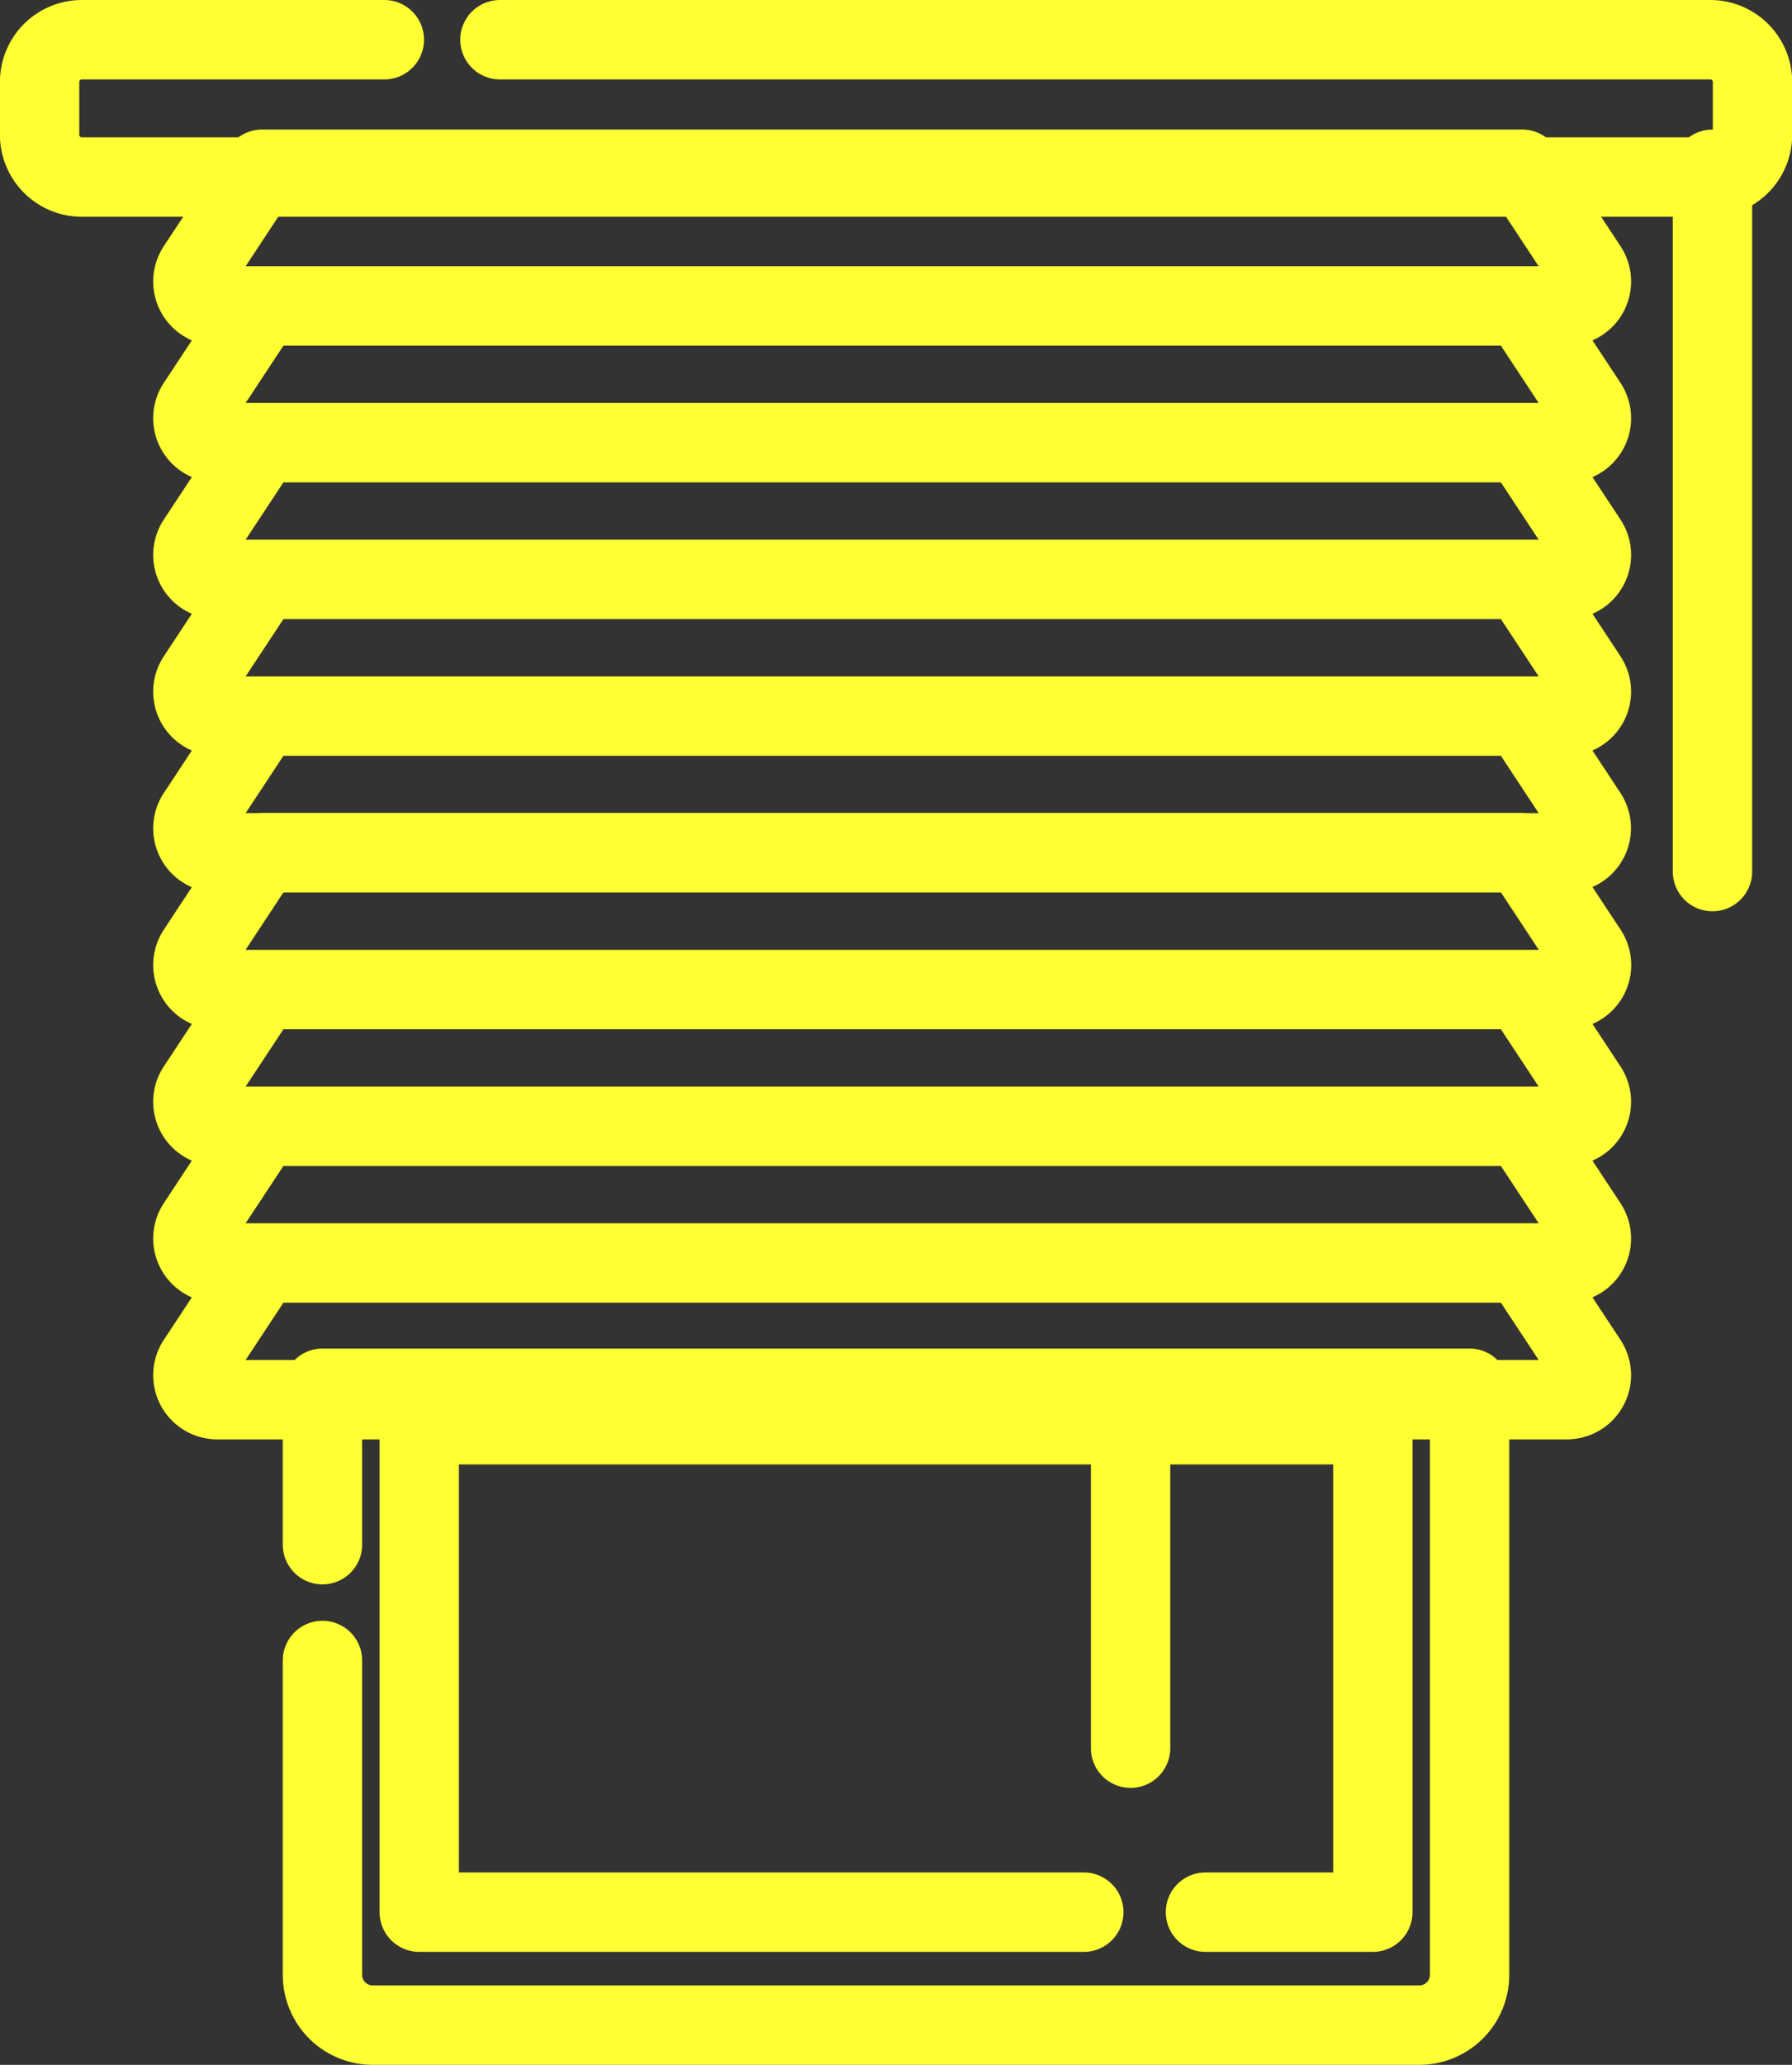
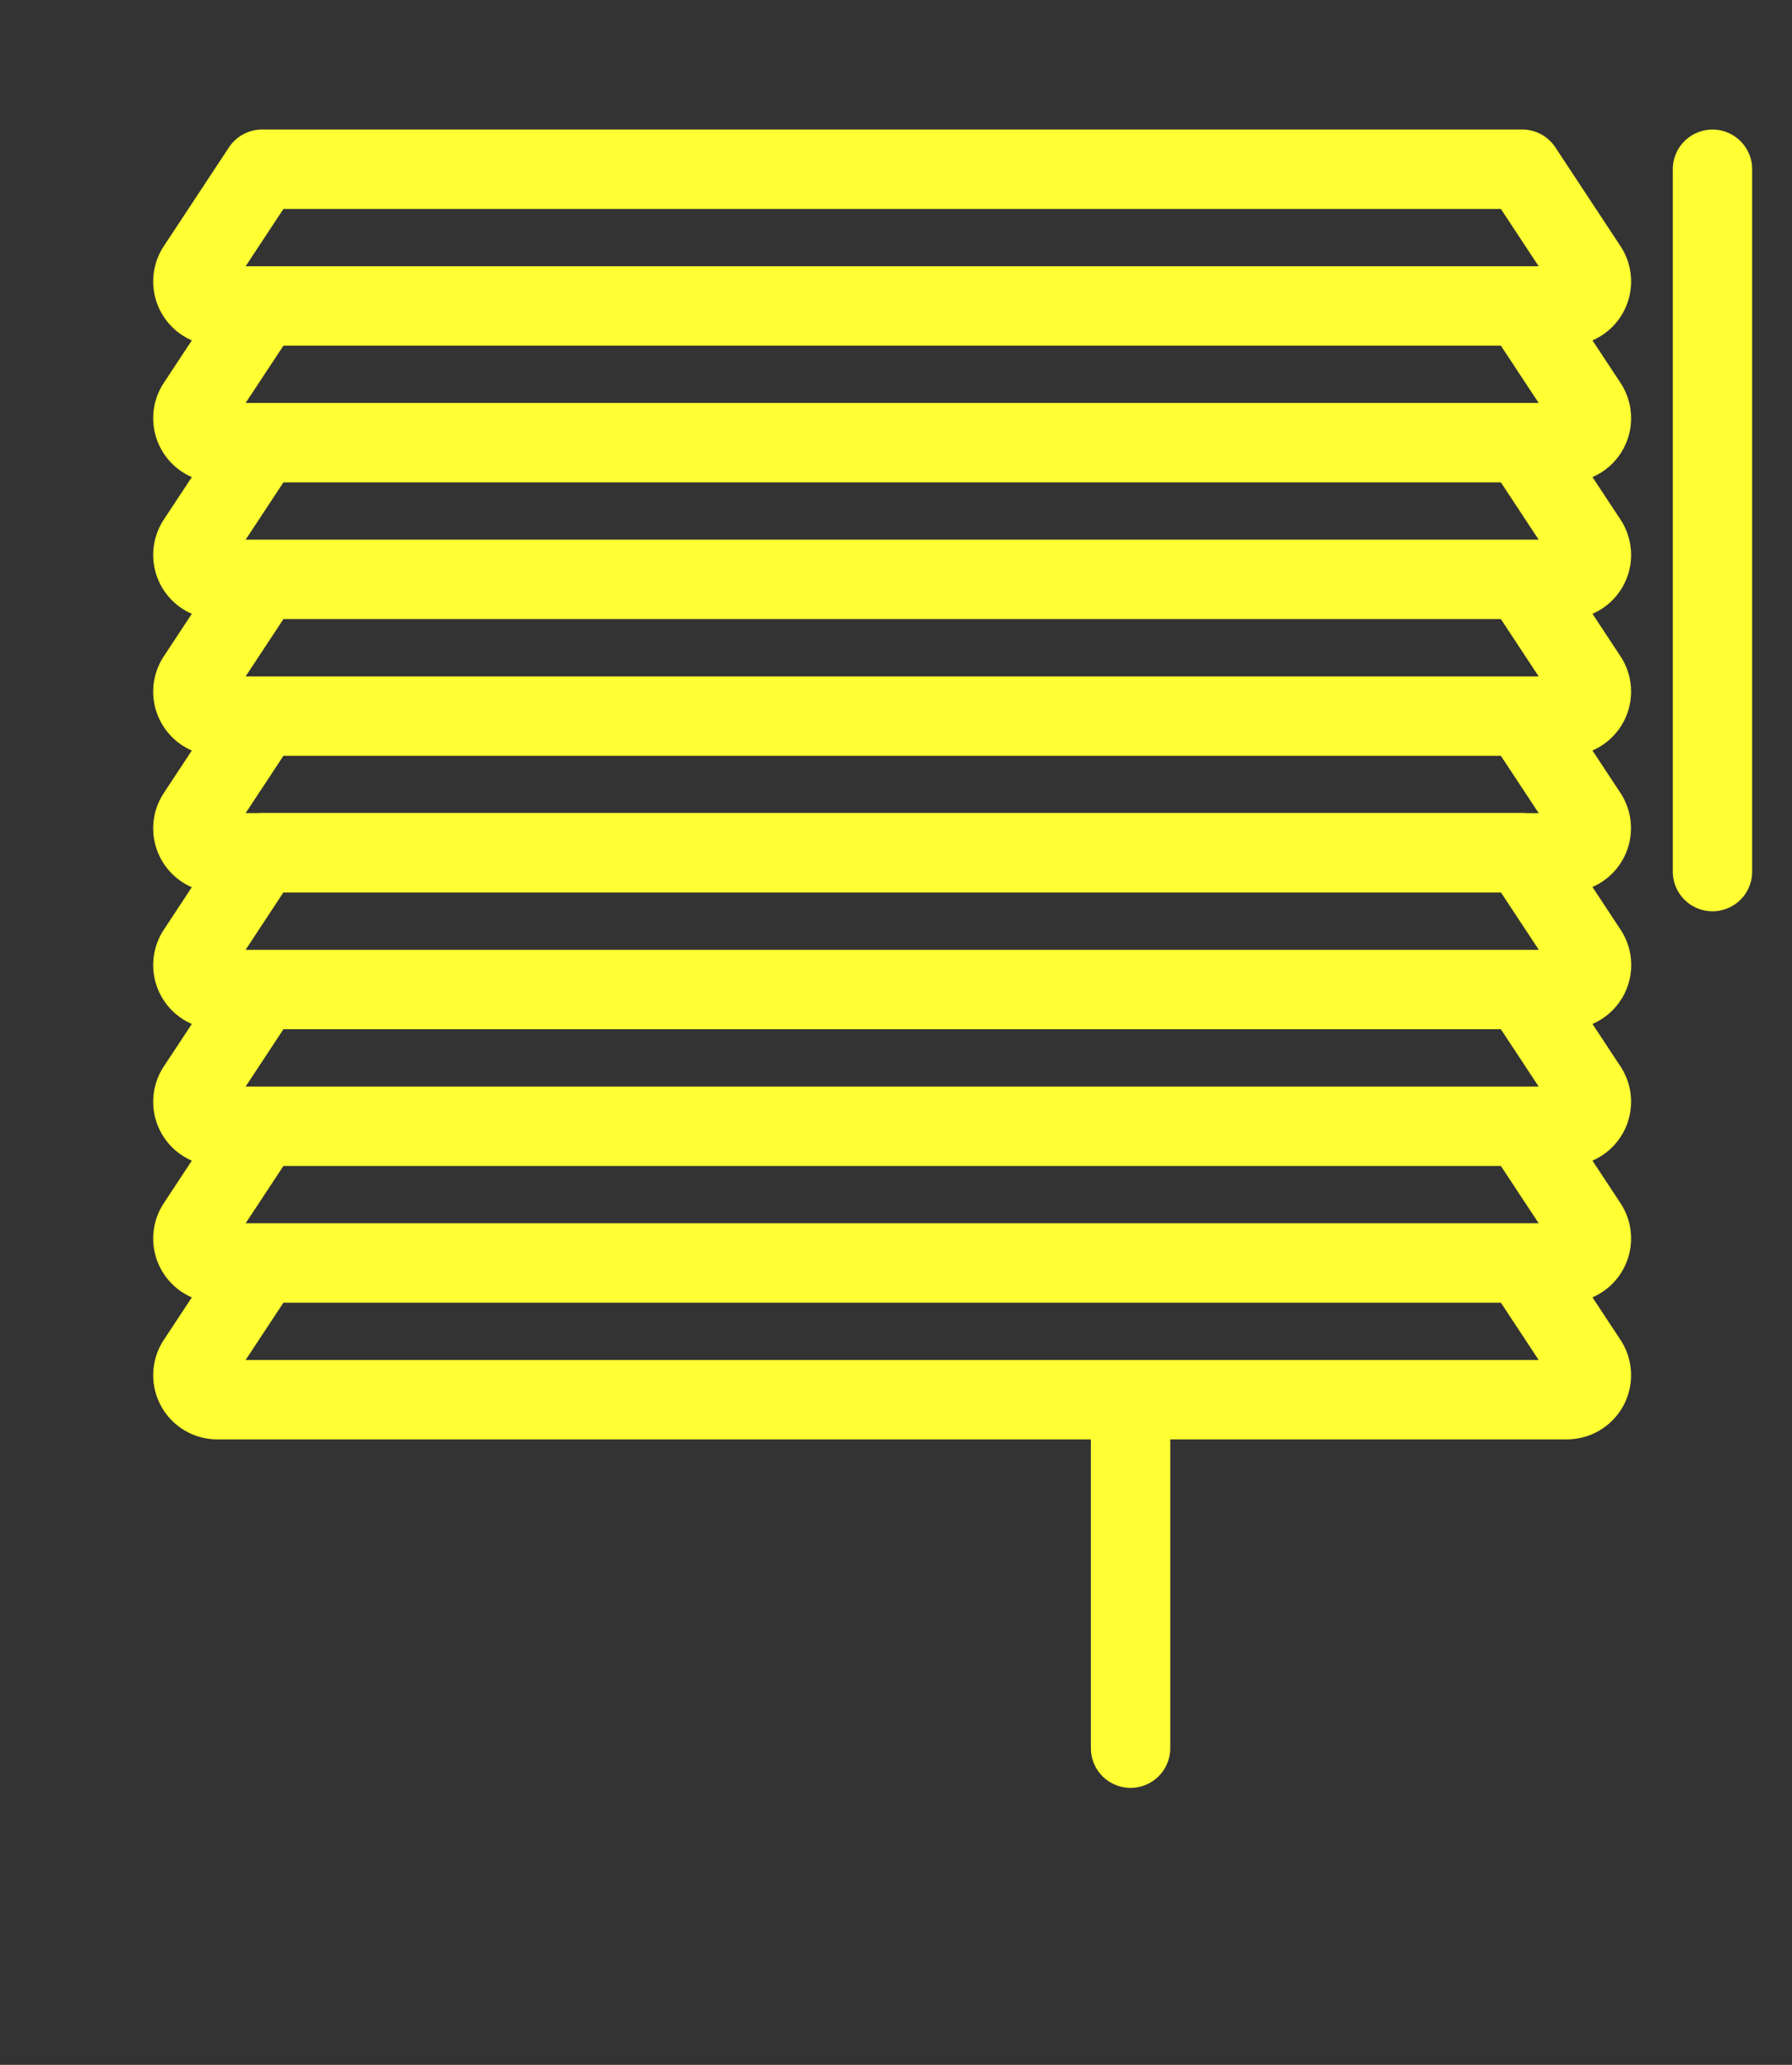
<svg xmlns="http://www.w3.org/2000/svg" width="45.158" height="52" viewBox="0 0 45.158 52">
  <rect x="0" y="0" width="45.158" height="52" fill="#333333" stroke="none" />
  <g id="Les_films_décoratifs" data-name="Les films décoratifs" transform="translate(-40.502 -6.5)">
    <path id="Tracé_37232" data-name="Tracé 37232" d="M116.83,45.333H82.811a.616.616,0,0,1-.508-.956l1.641-2.487H115.7l1.641,2.487A.616.616,0,0,1,116.83,45.333Zm0,3.443H82.811a.616.616,0,0,1-.508-.956l1.641-2.487H115.7l1.641,2.487A.616.616,0,0,1,116.83,48.776Zm0,3.443H82.811a.616.616,0,0,1-.508-.956l1.641-2.487H115.7l1.641,2.487A.616.616,0,0,1,116.83,52.219Zm0,3.443H82.811a.616.616,0,0,1-.508-.956l1.641-2.487H115.7l1.641,2.487A.616.616,0,0,1,116.83,55.661Zm0,3.443H82.811a.616.616,0,0,1-.508-.956l1.641-2.487H115.7l1.641,2.487A.616.616,0,0,1,116.83,59.1Zm0,3.443H82.811a.616.616,0,0,1-.508-.956L83.944,59.1H115.7l1.641,2.487A.616.616,0,0,1,116.83,62.547Zm0,3.443H82.811a.616.616,0,0,1-.508-.956l1.641-2.487H115.7l1.641,2.487A.616.616,0,0,1,116.83,65.99Zm0,3.443H82.811a.616.616,0,0,1-.508-.956l1.641-2.487H115.7l1.641,2.487A.616.616,0,0,1,116.83,69.433Zm0,3.443H82.811a.616.616,0,0,1-.508-.956l1.641-2.487H115.7l1.641,2.487A.616.616,0,0,1,116.83,72.876Zm3.664-30.986V59.577m-14.664,13.3v8.776" transform="translate(-36.838 -31.128)" fill="none" stroke="#ff3" stroke-linecap="round" stroke-linejoin="round" stroke-miterlimit="10" stroke-width="2" />
-     <path id="Tracé_37233" data-name="Tracé 37233" d="M162.144,357.359h4.218V345.083h-24.03v12.276h16.747" transform="translate(-91.265 -302.704)" fill="none" stroke="#ff3" stroke-linecap="round" stroke-linejoin="round" stroke-miterlimit="10" stroke-width="2" />
-     <path id="Tracé_37234" data-name="Tracé 37234" d="M48.628,48.317v7.917A1.266,1.266,0,0,0,49.894,57.5H76.269a1.266,1.266,0,0,0,1.266-1.266V41.462H48.628V45.4M50.187,7.5h-7.62A1.065,1.065,0,0,0,41.5,8.565V9.894a1.065,1.065,0,0,0,1.065,1.065H83.6a1.065,1.065,0,0,0,1.065-1.065V8.565A1.065,1.065,0,0,0,83.6,7.5H53.1" fill="none" stroke="#ff3" stroke-linecap="round" stroke-linejoin="round" stroke-miterlimit="10" stroke-width="2" />
  </g>
</svg>